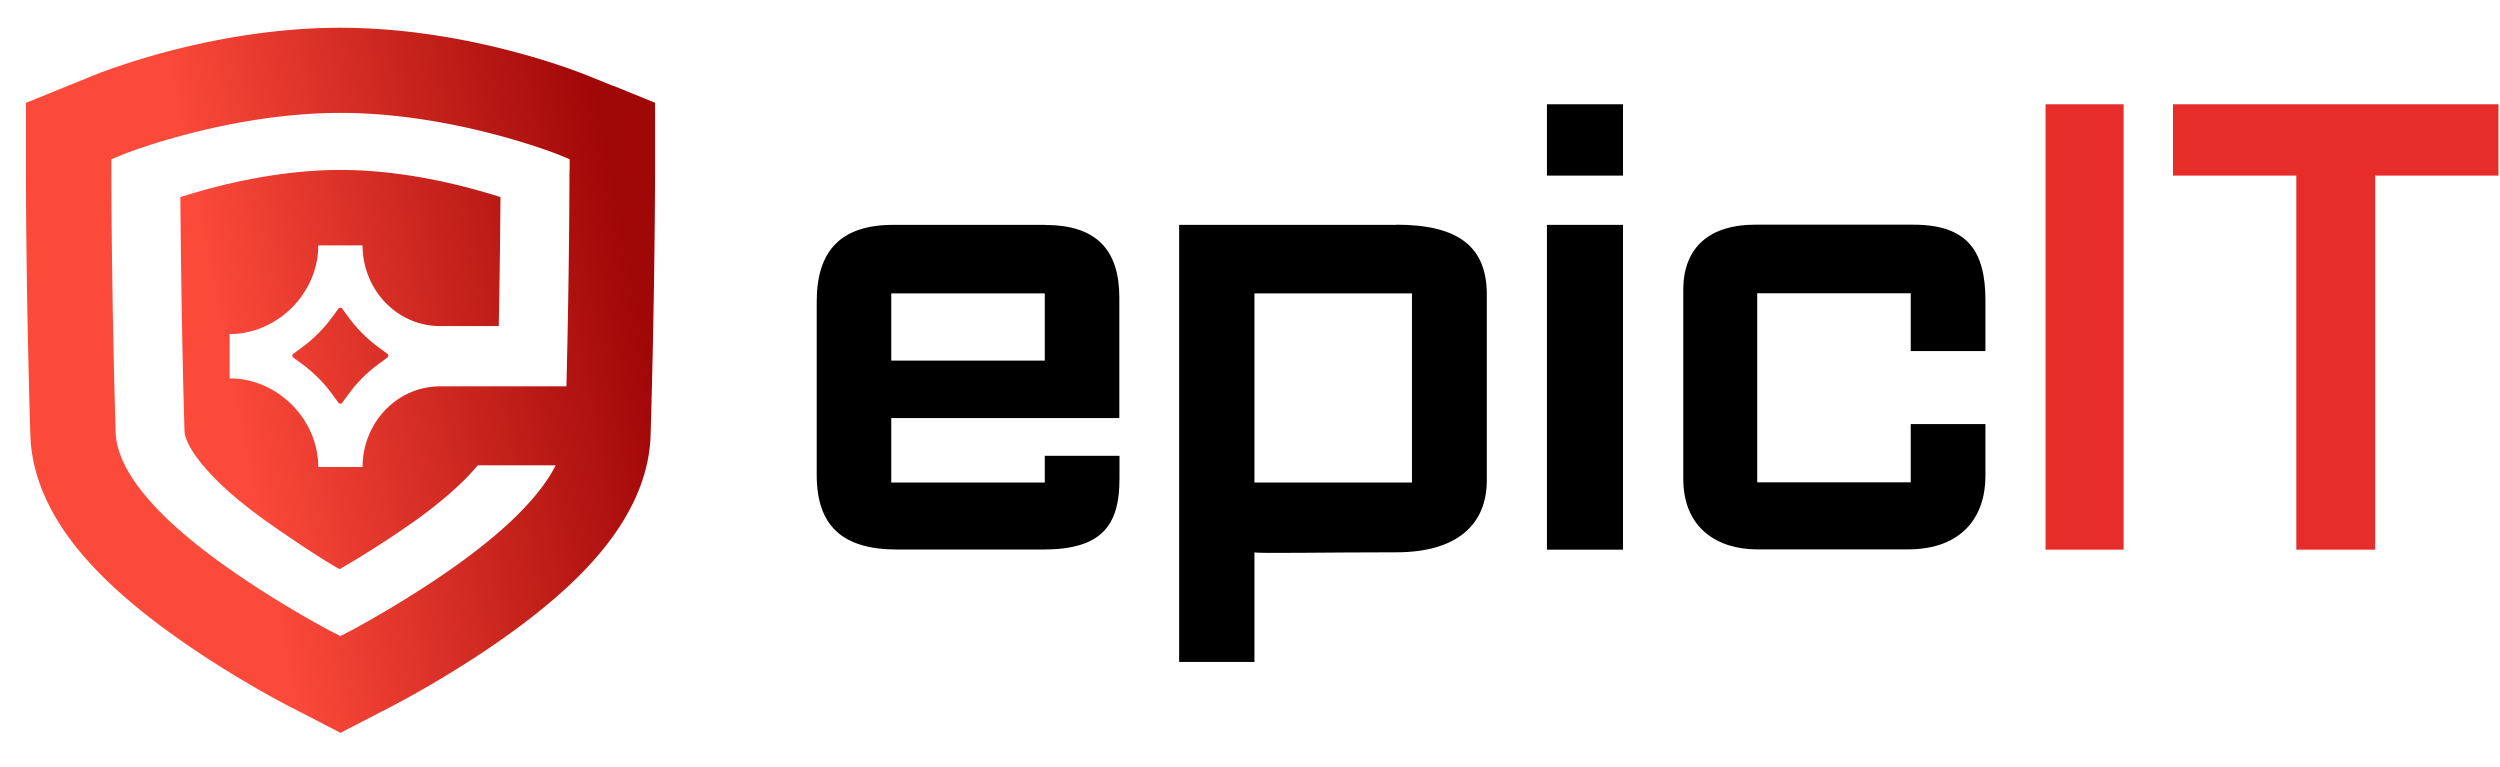
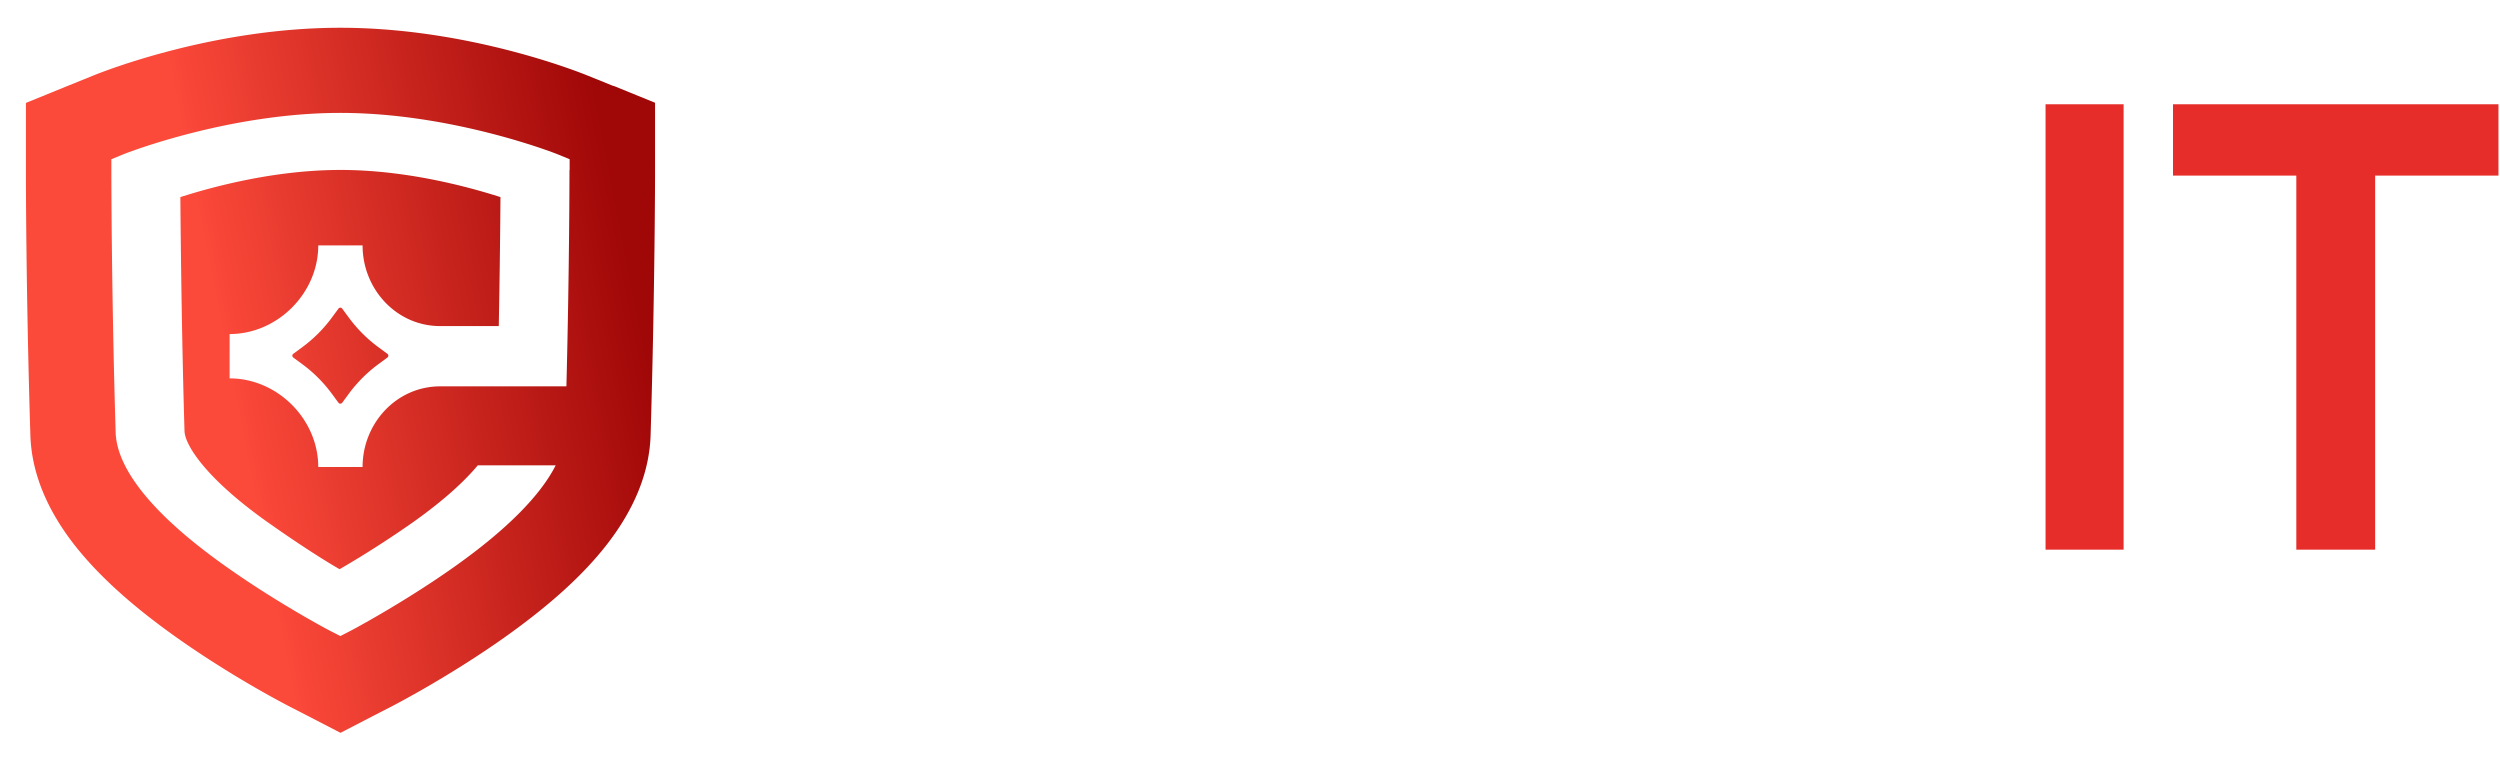
<svg xmlns="http://www.w3.org/2000/svg" viewBox="0 0 163 50">
  <defs>
    <linearGradient id="a" x1="15.25" x2="41.73" y1="25.77" y2="20.56" gradientUnits="userSpaceOnUse">
      <stop offset="0" stop-color="#fb493a" />
      <stop offset="1" stop-color="#a00707" />
    </linearGradient>
  </defs>
-   <path d="M68.17 14.66h-9.92c-3.39 0-5 1.65-5 5v11.3c0 3.31 1.65 4.87 5.27 4.87h9.47c3.8 0 5-1.52 5-4.6v-1.51h-4.87v1.74H58.11v-4.2h14.87V19.4c0-3.08-1.47-4.73-4.82-4.73Zm-.05 8.85H58.11v-4.38h10.01zm22.92-8.85H76.88v28.5h4.91v-7.15c.13.09 4.69 0 9.25 0 3.93 0 5.9-1.79 5.9-4.69V19.21c0-3.08-1.79-4.56-5.9-4.56Zm1.02 16.8H81.79V19.13h10.27zm8.8-20.01h4.96V6.8h-4.96zm0 24.39h4.96V14.66h-4.96v21.17Zm28.59-12.94v-3.31c0-3.17-1.12-4.94-4.69-4.94H114.4c-2.81 0-4.65 1.38-4.65 4.24v12.33c0 3.22 2.23 4.6 4.82 4.6h9.83c3.53 0 5.05-2.14 5.05-4.78v-3.39h-4.87v3.8h-10.01V19.12h10.01v3.77h4.87Z" />
  <path fill="#e62d2a" d="M133.37 35.84h5.09V6.8h-5.09zm8.31-29.04v4.65h8.04v24.39h5.14V11.45h8.04V6.8z" />
  <path fill="url(#a)" d="M24.69 22.65a9.1 9.1 0 0 1-1.96-1.96l-.42-.57a.15.15 0 0 0-.24 0l-.42.57c-.55.75-1.21 1.41-1.96 1.96l-.57.42a.15.15 0 0 0 0 .24l.57.42c.75.55 1.41 1.21 1.96 1.96l.42.57c.06.08.18.08.24 0l.42-.57c.55-.75 1.21-1.41 1.96-1.96l.57-.42a.15.15 0 0 0 0-.24zM40 5.61l-1.68-.68c-.79-.32-7.92-3.12-16.13-3.12S6.86 4.61 6.07 4.93l-1.68.68-2.7 1.1v4.59c0 .08 0 7.65.29 17.06.07 2.42 1.05 4.84 2.89 7.19 1.55 1.97 3.71 3.93 6.61 5.99 3.55 2.52 6.95 4.29 7.33 4.49l1.4.72 1.99 1.03 1.99-1.03 1.4-.72c.15-.08 3.71-1.92 7.33-4.49 2.9-2.06 5.07-4.02 6.61-5.99 1.84-2.35 2.82-4.77 2.89-7.19.28-9.36.29-16.99.29-17.07V6.7l-2.7-1.1Zm-2.87 5.48c0 .07 0 6.21-.2 14.1H28.7c-2.85 0-5.06 2.41-5.06 5.26h-2.89c0-3.12-2.66-5.78-5.78-5.78v-2.89c3.12 0 5.78-2.66 5.78-5.78h2.89c0 2.85 2.21 5.26 5.06 5.26h3.82c.07-3.7.1-6.84.11-8.41-2.19-.7-6.19-1.77-10.43-1.77s-8.25 1.07-10.44 1.77c.02 2.48.08 8.89.27 15.26.03.9 1.37 3.05 5.34 5.88 1.78 1.26 3.58 2.44 4.77 3.12 1.19-.68 3.09-1.86 4.87-3.12 1.98-1.41 3.31-2.65 4.14-3.65h5.08c-1 1.98-3.22 4.21-6.56 6.58-3.3 2.34-6.61 4.1-6.74 4.17l-.74.38-.74-.38c-.14-.07-3.46-1.84-6.74-4.17-4.62-3.27-7.1-6.28-7.17-8.74-.28-9.33-.28-17.02-.28-17.1v-.7l.78-.32c.27-.11 6.93-2.7 14.16-2.7s13.89 2.59 14.16 2.7l.78.32v.7Z" />
</svg>